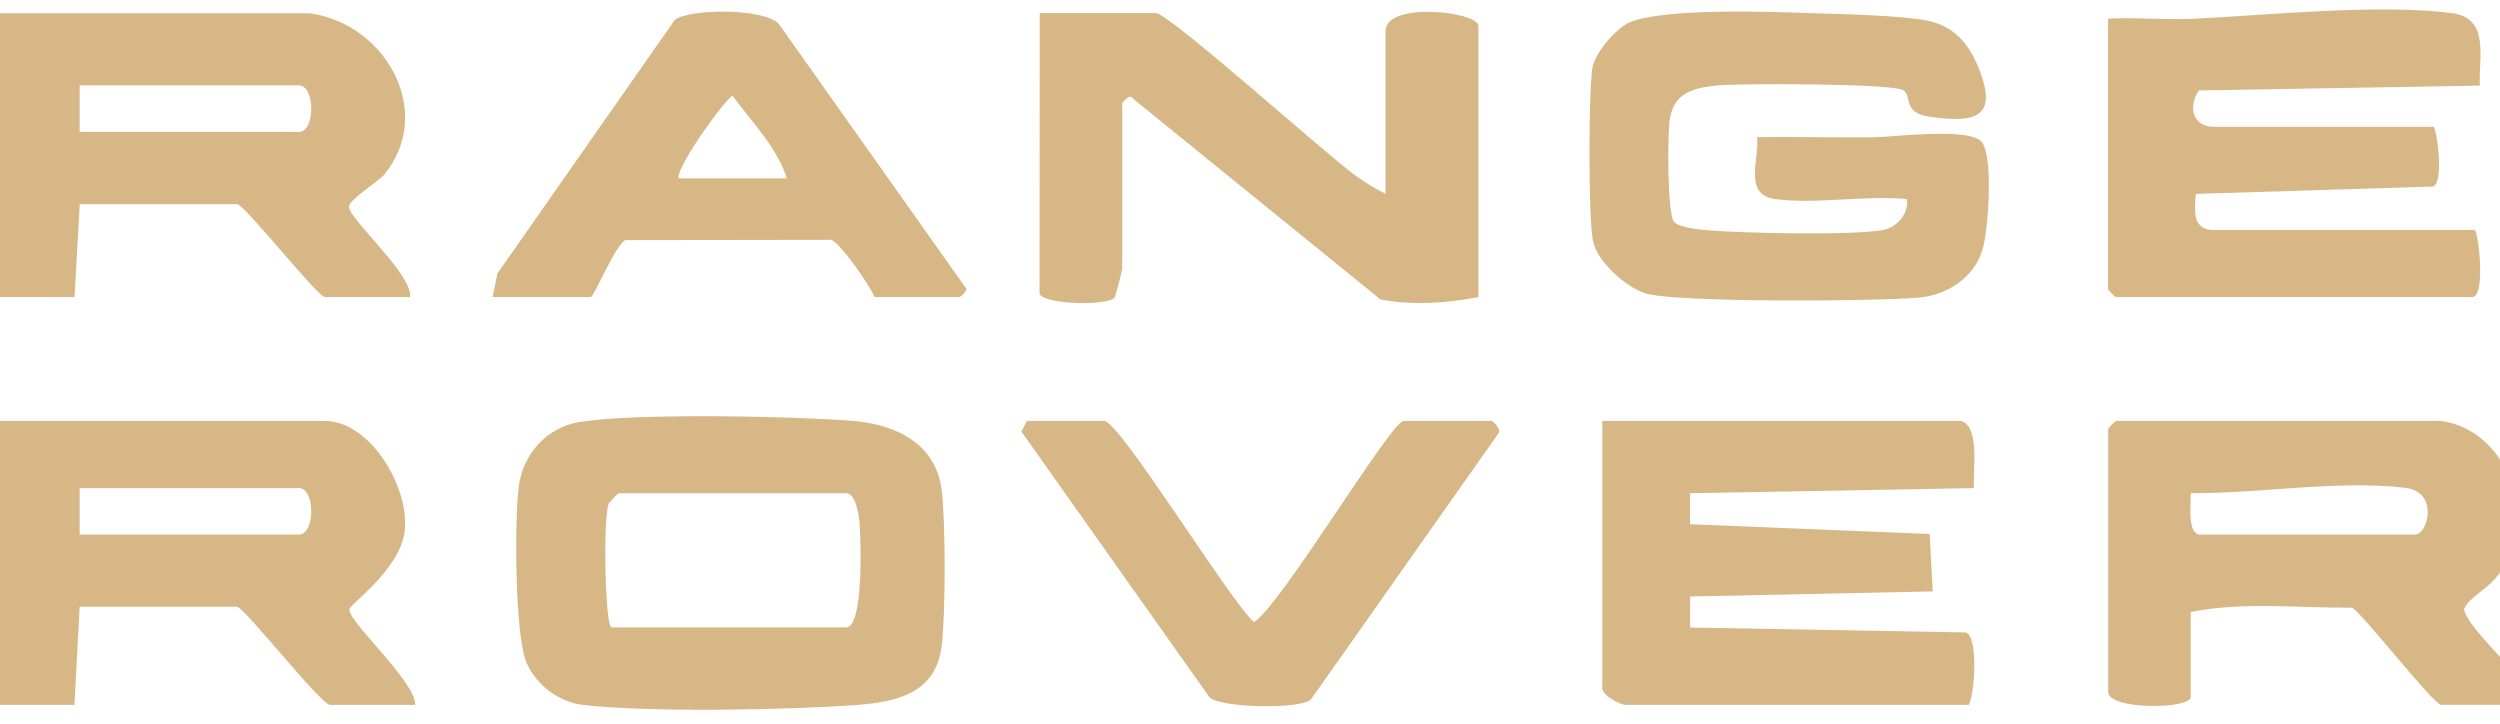
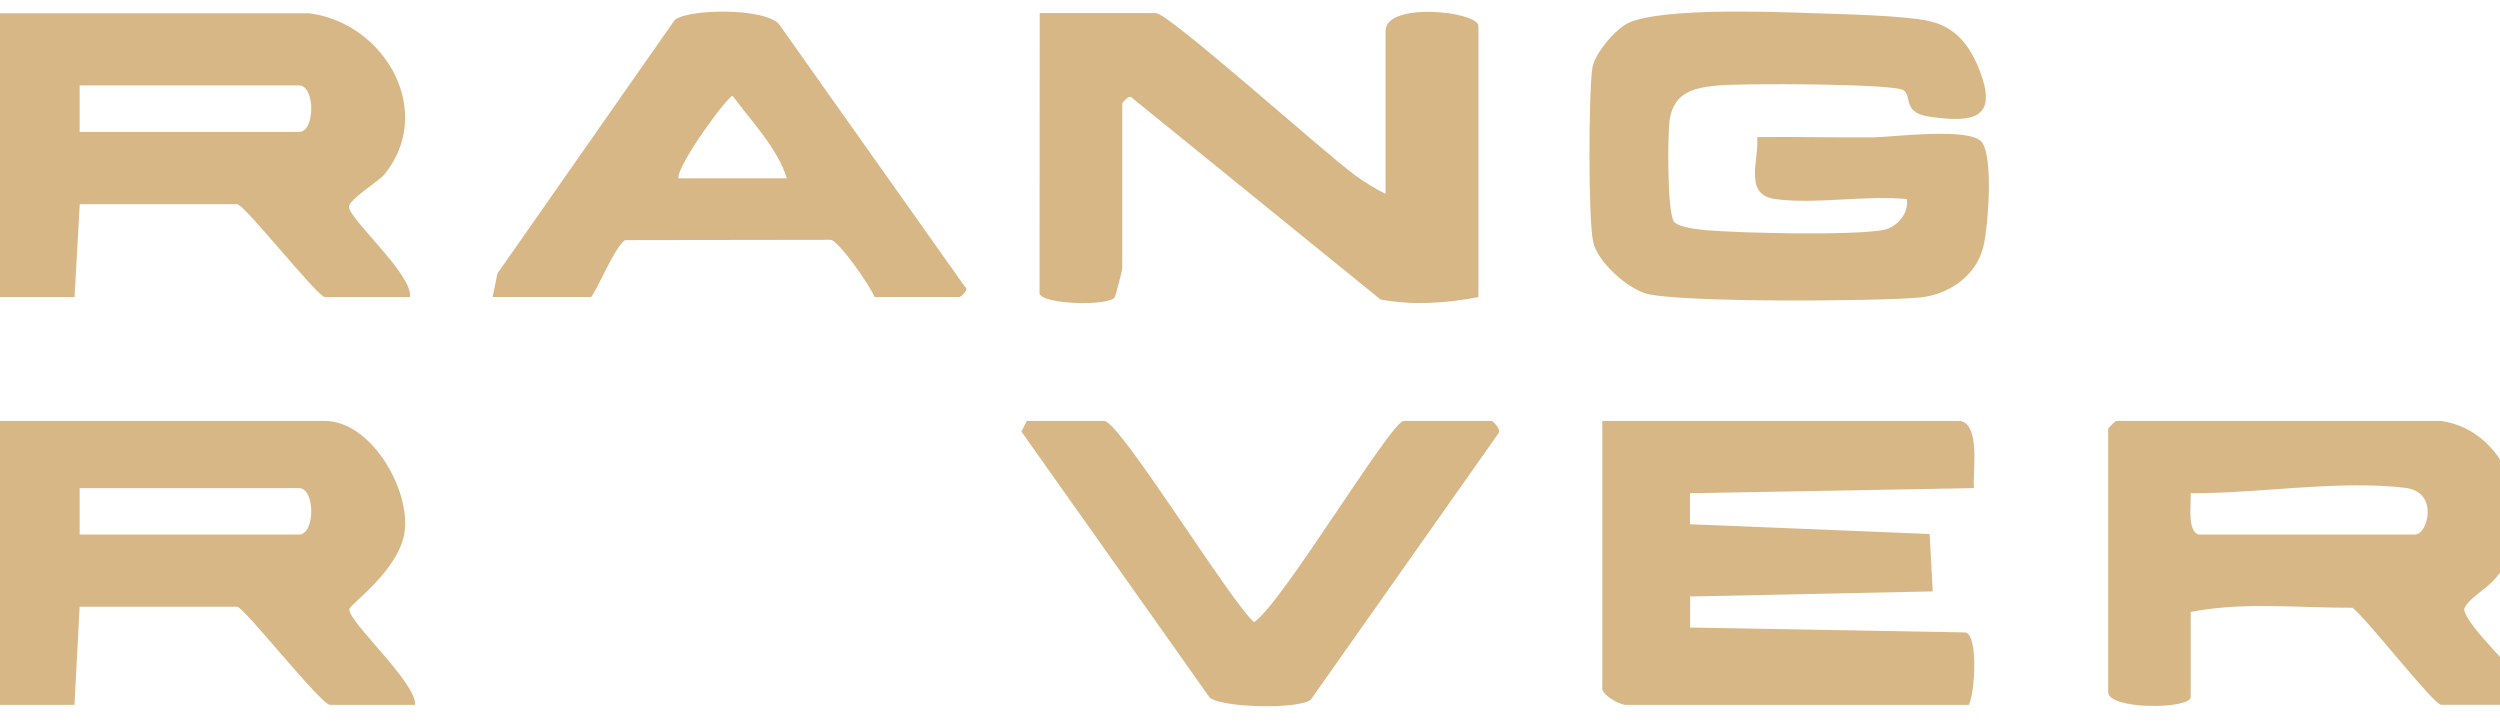
<svg xmlns="http://www.w3.org/2000/svg" id="a" width="260.19" height="75.32" viewBox="0 0 260.19 75.32">
-   <path d="M88.62,43.79c-6.23-.48-22.6-.82-28.36.14-3.33.56-5.8,3.28-6.26,6.64-.46,3.39-.43,15.61.81,18.43,1.01,2.29,3.33,4.06,5.84,4.36,6.68.81,21.57.53,28.51.01,4.25-.33,8.26-1.23,8.85-6.19.41-3.41.41-12.73,0-16.14-.6-4.97-4.92-6.91-9.39-7.25M88.07,65.3h-24.45c-.67-.43-.86-11.6-.26-12.88.12-.26.98-1.08,1.07-1.08h23.64c.96,0,1.29,2.12,1.37,2.92.18,1.73.46,11.04-1.37,11.04" fill="#d8b786" />
-   <path d="M220.22,30.92h37.06c1.5,0,.63-6.98.27-6.98h-27.13c-2.29,0-2.03-2.02-1.88-3.76l24.75-.77c1.11-.78.28-6.21-.03-6.21h-22.84c-2.19,0-2.74-2.08-1.57-3.79l29.24-.5c-.14-2.96,1.09-7.03-2.93-7.55-7.58-.98-19.06.22-26.87.59-2.95.14-5.95-.15-8.89-.02v28.2c0,.05.75.8.81.8" fill="#d8b786" />
  <path d="M42.11,55.31c.59-4.38-3.49-11.5-8.31-11.5H-.84v28.74c0,.06.75.81.81.81h7.78l.54-10.21h16.39c.7,0,8.72,10.21,9.67,10.21h8.86c.12-2.35-6.96-8.63-6.85-9.95.05-.55,5.21-4.04,5.76-8.1M31.12,55.63H8.29v-4.83h22.83c1.7,0,1.7,4.83,0,4.83" fill="#d8b786" />
  <path d="M116.02,30.94c.08-.12.78-2.82.78-2.98V10.77c0-.06.78-1.07,1.07-.54l25.81,20.94c3.36.63,6.88.39,10.19-.25V2.71c0-1.52-9.67-2.59-9.67.53v16.93c-1.11-.53-2.17-1.21-3.17-1.93-2.94-2.11-19.39-16.88-20.73-16.88h-12.09l-.02,29.19c.26,1.13,7.18,1.35,7.84.38" fill="#d8b786" />
  <path d="M-.03,30.92h7.79l.54-9.67h16.38c.74,0,8.39,9.67,9.13,9.67h8.86c.35-2.29-6.35-8.12-6.35-9.4,0-.76,3.09-2.64,3.68-3.36,5.31-6.5.14-15.72-7.8-16.78H-.03c-.06,0-.81.75-.81.81v27.93c0,.05.75.81.81.81M8.29,8.89h22.83c1.7,0,1.7,4.84,0,4.84H8.29v-4.84Z" fill="#d8b786" />
  <path d="M204.1,43.81h-37.34v27.68c-.18.86,1.89,1.87,2.42,1.87h35.73c.64-1.27.99-7.23-.35-7.54l-28.66-.51v-3.23l25.25-.53-.32-5.97-24.94-1.02v-3.23l29.55-.53c-.14-1.66.68-6.42-1.34-6.99" fill="#d8b786" />
  <path d="M155.22,43.81h-9.13c-1.31,0-12.76,19.17-15.58,20.94-2.48-2.17-14-20.94-15.58-20.94h-8.06l-.57,1.1,19.6,27.69c1.36,1.09,9.31,1.23,10.52.22l19.55-27.74c.27-.42-.59-1.27-.74-1.27" fill="#d8b786" />
  <path d="M262.83,71.57c-1.05-1.93-6.11-6.35-6.38-8.17.46-1.15,2.15-1.94,3.26-3.2,4.8-5.44,1.63-15.37-5.65-16.39h-33.84c-.06,0-.81.75-.81.81v27.4c0,1.89,8.59,1.79,8.59.53v-8.86c5.46-1.08,11.25-.41,16.83-.44,1.43,1.05,8.46,10.1,9.23,10.1h8.6c1.1,0,.48-1.23.17-1.78M251.37,55.63h-22.56c-1.18-.36-.77-3.19-.81-4.3,7.02.05,15.4-1.39,22.32-.56,3.57.43,2.34,4.86,1.05,4.86" fill="#d8b786" />
  <path d="M194.99,14.29c-4.04.04-8.08-.07-12.11-.02.21,2.42-1.46,5.99,1.88,6.45,4.15.56,9.41-.42,13.7,0,.23,1.46-1.02,2.94-2.43,3.21-3.2.6-14.63.34-18.27.04-.92-.08-2.82-.26-3.48-.82-.78-.67-.74-9.15-.5-10.72.44-2.84,2.55-3.31,5.05-3.54,2.38-.22,18.3-.21,19.29.51.92.67-.16,2.34,2.73,2.75,4.59.66,7.05.15,5.23-4.69-1.01-2.67-2.52-4.69-5.44-5.3-2.69-.56-8.98-.69-12.09-.79-4.34-.16-15.37-.55-18.96.96-1.38.59-3.62,3.2-3.86,4.73-.4,2.54-.44,15.81.08,18.12.47,2.08,3.42,4.7,5.4,5.34,3.05,1,24.43.85,28.62.44,2.94-.29,5.83-2.21,6.58-5.25.51-2.07,1.07-9.31-.14-10.91-1.22-1.6-9.35-.52-11.27-.51" fill="#d8b786" />
  <path d="M100.43,29.85L81.05,2.48c-1.57-1.67-9.38-1.57-10.82-.41l-18.46,26.39-.5,2.45h10.21c.35,0,2.56-5.42,3.6-5.92l21.39-.03c.81.1,4.03,4.67,4.55,5.95h8.86c.06,0,1.07-.78.54-1.06M70.61,18.56c-.17-1.36,5.12-8.58,5.64-8.58,1.96,2.66,4.65,5.4,5.64,8.58h-11.28Z" fill="#d8b786" />
</svg>